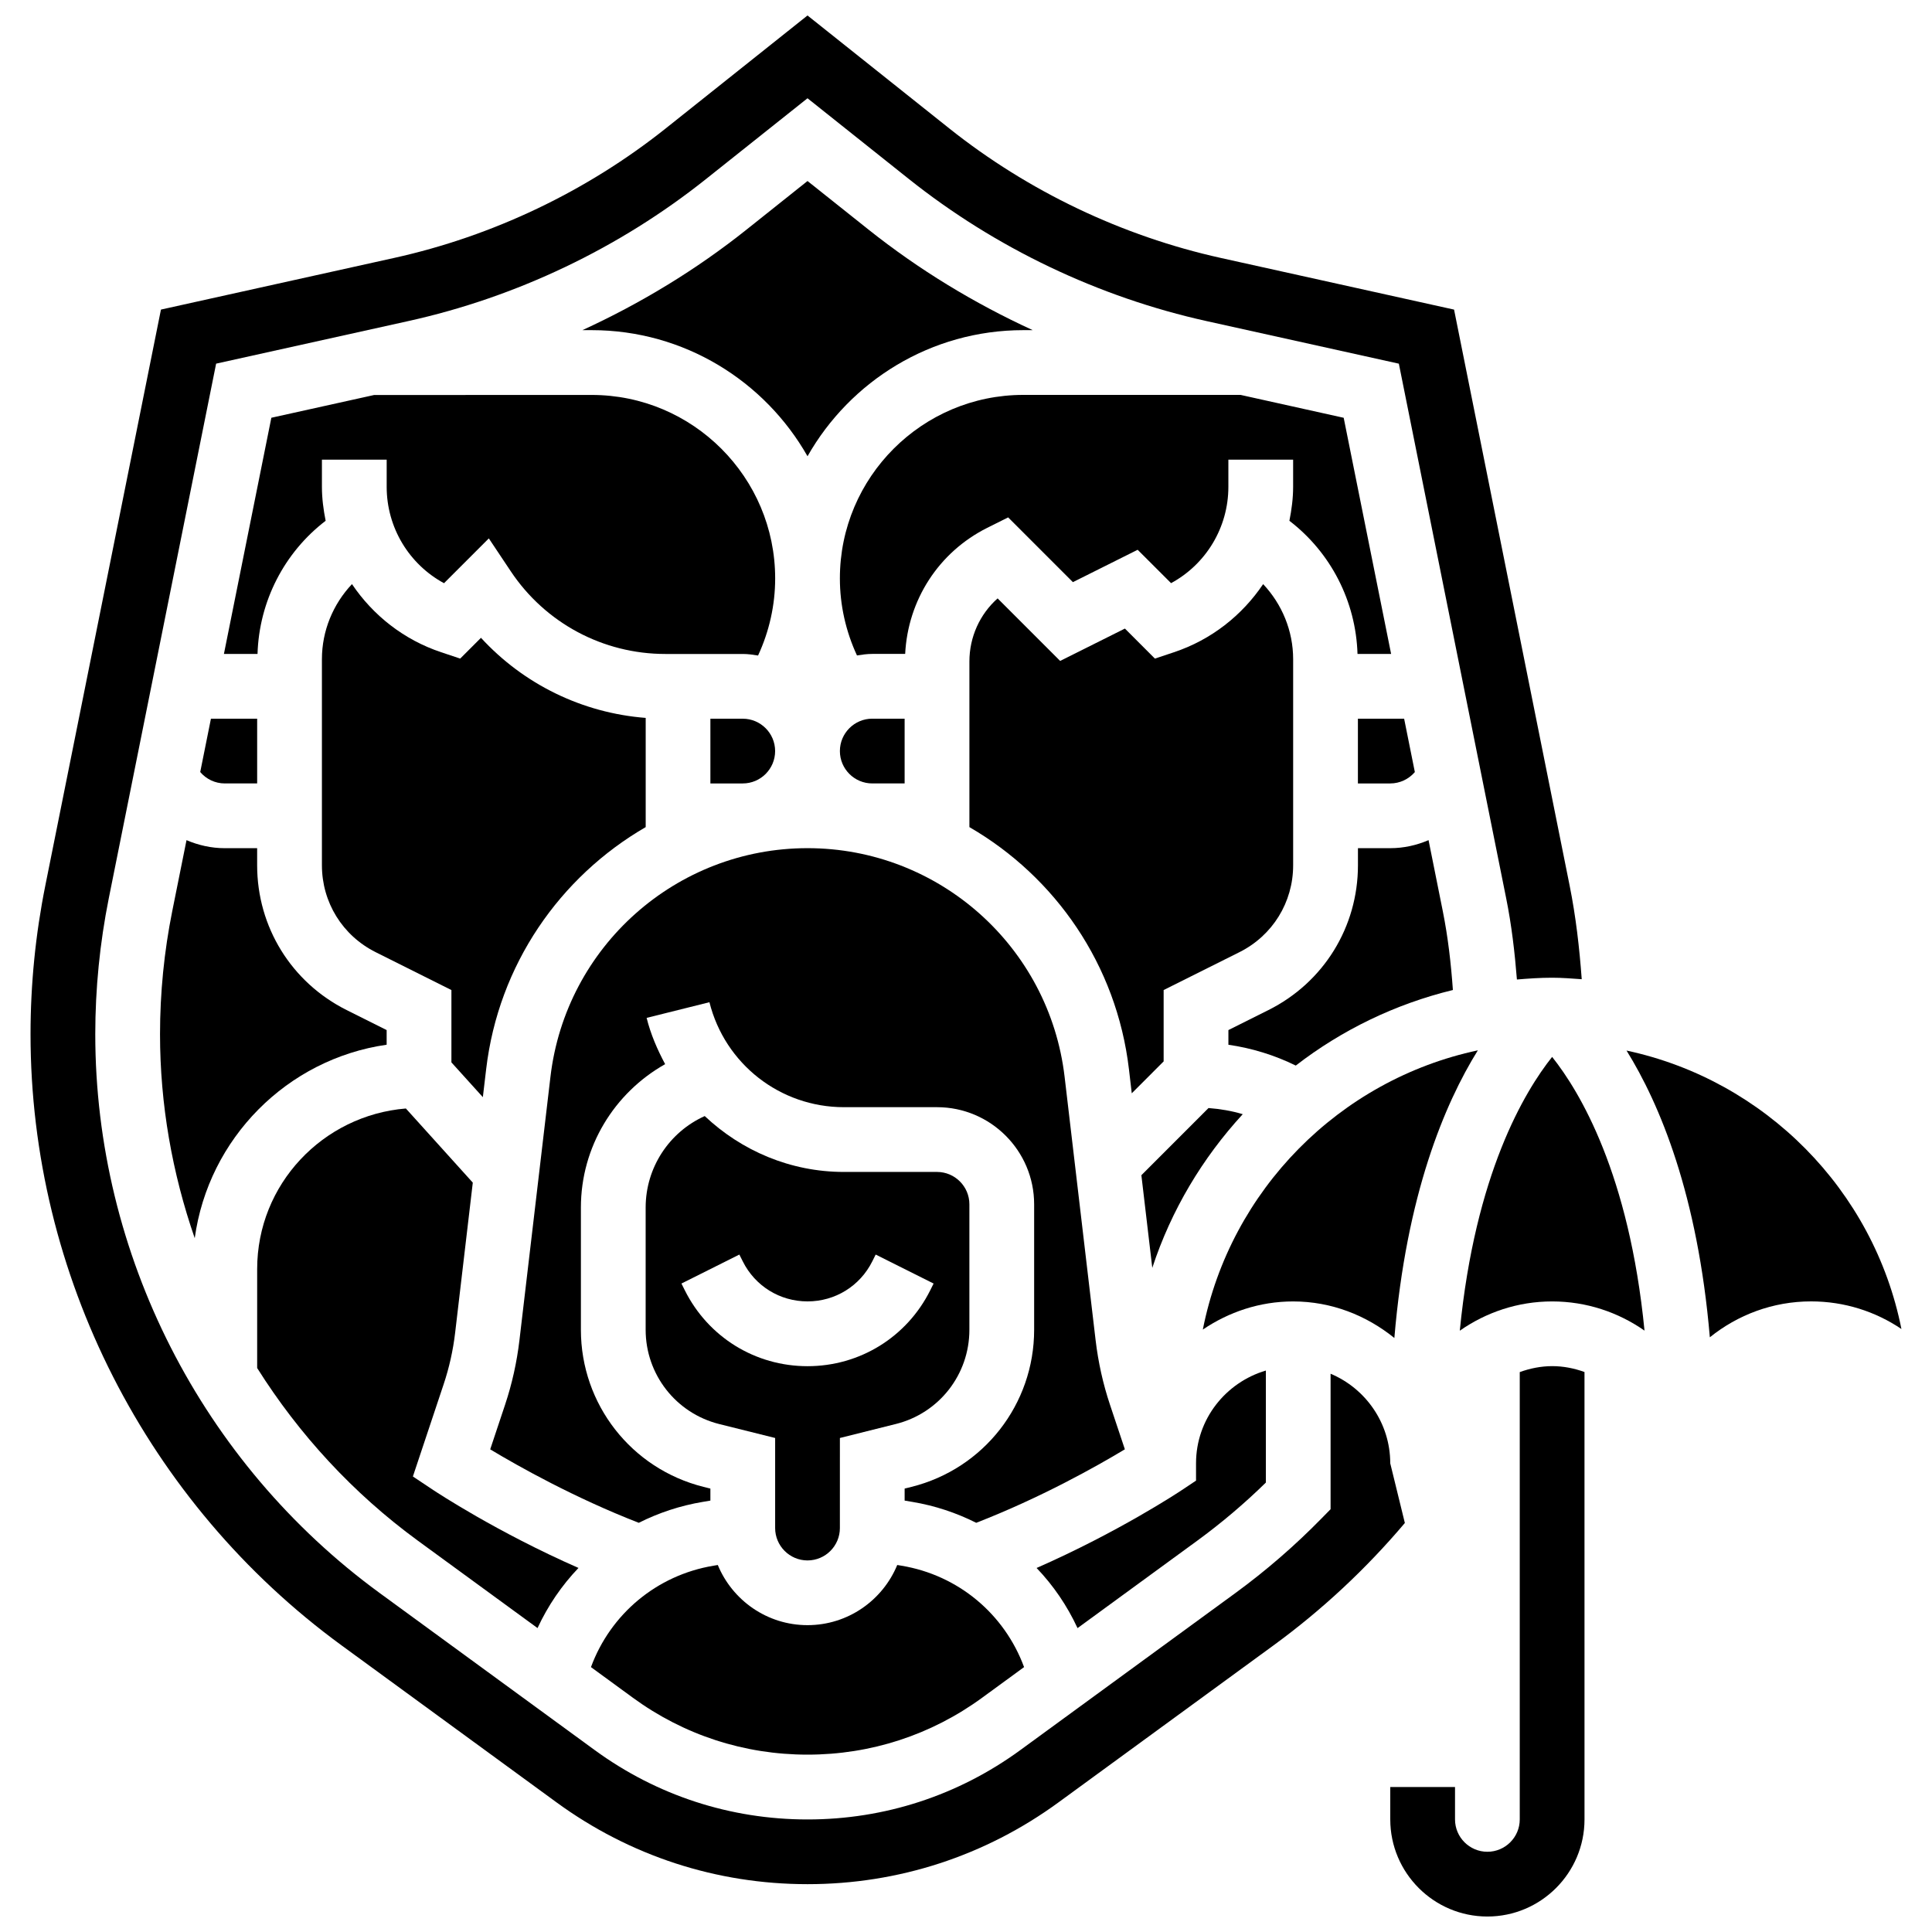
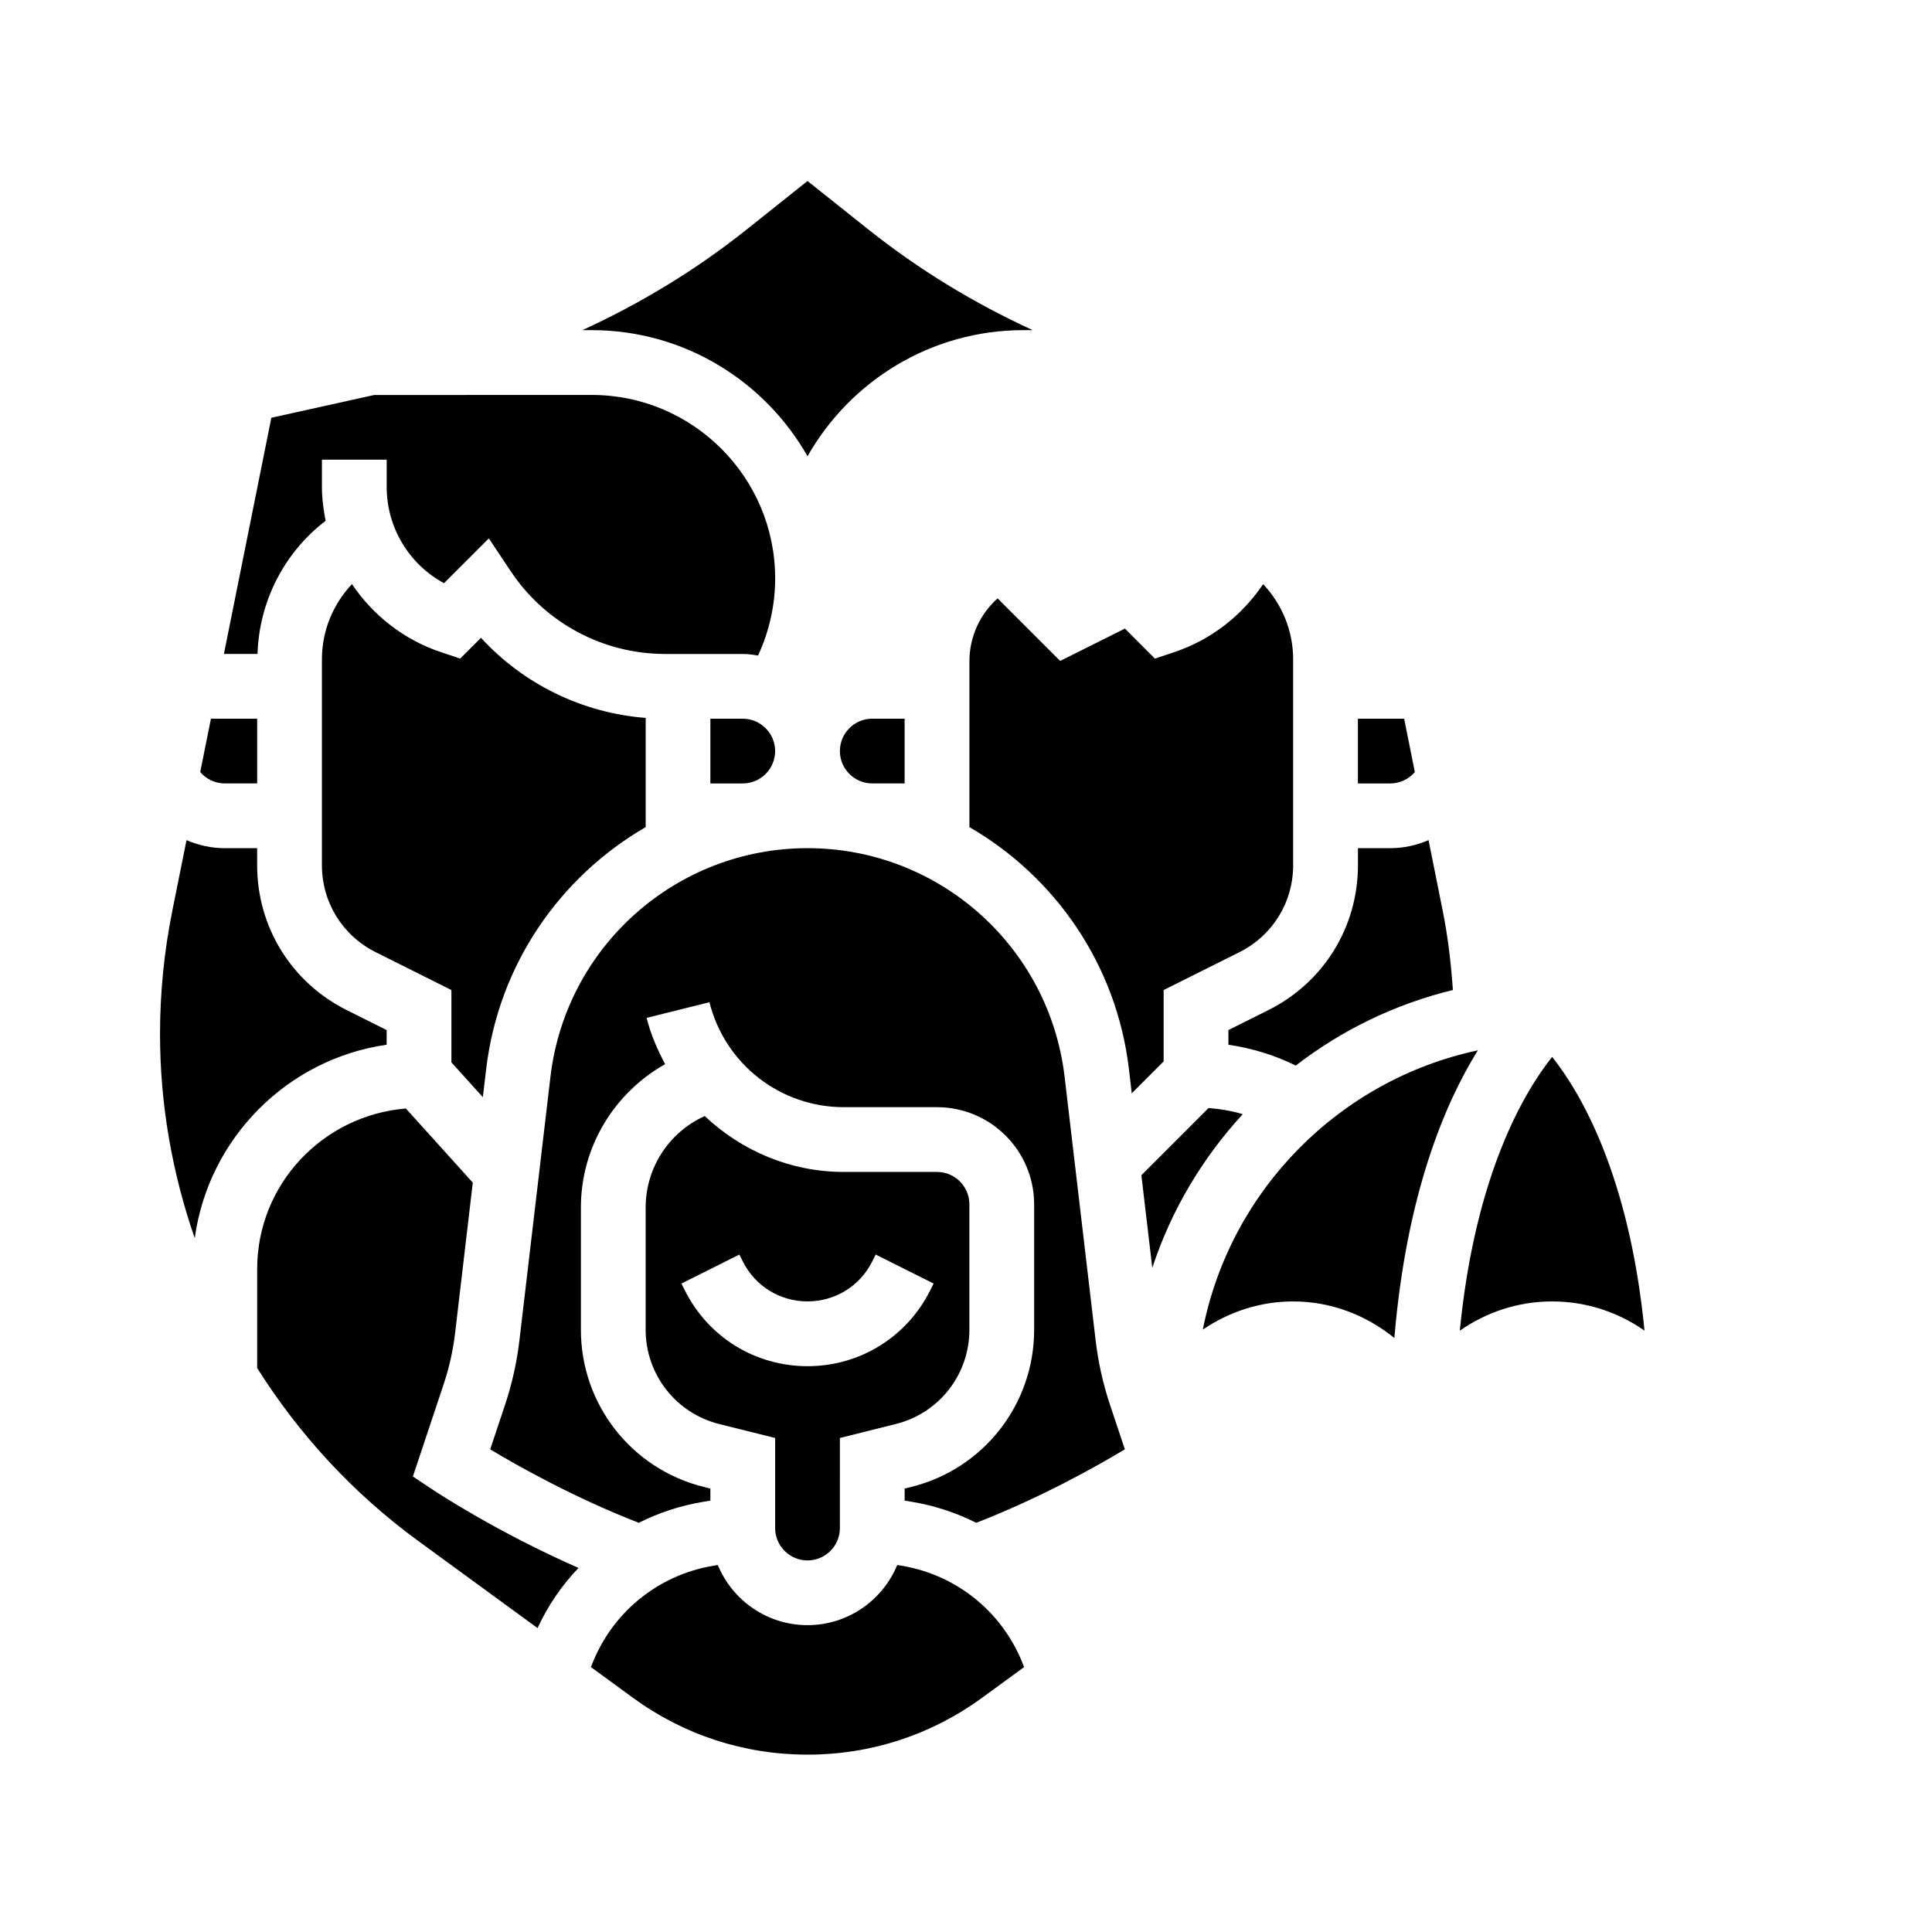
<svg xmlns="http://www.w3.org/2000/svg" width="800px" height="800px" version="1.1" viewBox="144 144 512 512">
  <defs>
    <clipPath id="b">
      <path d="m512 506h52v145.9h-52z" />
    </clipPath>
    <clipPath id="a">
      <path d="m152 148.09h412v495.91h-412z" />
    </clipPath>
  </defs>
  <g clip-path="url(#b)">
-     <path d="m546.75 507.62v118.54c0 4.734-3.852 8.578-8.578 8.578-4.727 0-8.578-3.844-8.578-8.578v-8.578h-17.16v8.578c0 14.191 11.547 25.738 25.738 25.738 14.191 0 25.738-11.547 25.738-25.738l-0.004-118.56c-2.746-0.996-5.629-1.562-8.578-1.562-2.941 0.012-5.824 0.578-8.578 1.582z" />
-   </g>
+     </g>
  <path d="m358 191.97-16.137 12.859c-13.316 10.621-28.004 19.543-43.523 26.664h2.461c24.504 0 45.883 13.496 57.199 33.418 11.316-19.922 32.688-33.418 57.199-33.418h2.481c-15.52-7.121-30.207-16.051-43.523-26.656z" />
  <path d="m503.86 334.46v17.16h8.578c2.539 0 4.906-1.141 6.512-3.012l-2.84-14.148z" />
-   <path d="m472.8 248.66-0.402-0.008h-57.199c-26.812 0-48.621 21.809-48.621 48.621 0 7.094 1.57 14.043 4.531 20.43 1.328-0.215 2.66-0.41 4.051-0.41h8.719c0.719-14.27 8.863-26.957 21.758-33.418l5.535-2.762 17.16 17.16 17.16-8.578 8.855 8.844c9.246-5.008 15.184-14.738 15.184-25.531v-7.191h17.16v7.191c0 3.078-0.402 6.066-0.988 9.008 10.949 8.391 17.621 21.32 18.051 35.289h8.906l-12.57-62.59z" />
  <path d="m472.47 396.33c8.777-4.394 14.227-13.207 14.227-23.02v-54.617c0-7.516-2.953-14.586-7.953-19.895-5.566 8.262-13.711 14.75-23.652 18.059l-5.027 1.68-7.953-7.961-17.16 8.578-16.574-16.574c-4.715 4.195-7.477 10.219-7.477 16.746v43.867c22.727 13.16 39.02 36.453 42.281 64.168l0.746 6.375 8.449-8.453v-18.91z" />
  <path d="m366.58 343.04c0 4.734 3.852 8.578 8.578 8.578h8.578v-17.16h-8.578c-4.727 0.004-8.578 3.848-8.578 8.582z" />
  <path d="m529.03 406.36c-0.496-7.019-1.297-14.027-2.676-20.898l-3.773-18.816c-3.156 1.355-6.59 2.129-10.133 2.129h-8.578v4.531c0 16.344-9.086 31.051-23.715 38.367l-10.617 5.309v3.887c6.203 0.891 12.227 2.754 17.855 5.516 12.148-9.383 26.262-16.281 41.637-20.023z" />
  <path d="m358 557.53c4.727 0 8.578-3.844 8.578-8.578l0.004-23.871 14.824-3.707c11.473-2.856 19.492-13.125 19.492-24.957v-33.262c0-4.734-3.852-8.578-8.578-8.578h-24.684c-14.164 0-27.137-5.621-36.875-14.809-9.402 4.231-15.656 13.641-15.656 24.246v32.395c0 11.832 8.023 22.102 19.492 24.977l14.824 3.695v23.859c0 4.738 3.852 8.59 8.578 8.59zm-32.508-71.57-0.902-1.809 15.348-7.68 0.906 1.809c3.269 6.547 9.84 10.605 17.16 10.605 7.32 0 13.891-4.066 17.16-10.605l0.902-1.809 15.348 7.68-0.902 1.809c-6.195 12.391-18.652 20.094-32.508 20.094-13.859 0-26.316-7.703-32.512-20.094z" />
  <path d="m300.61 585.8 11.109 8.117c13.504 9.867 29.504 15.082 46.285 15.082 16.773 0 32.773-5.215 46.285-15.09l11.102-8.109c-5.172-14.035-17.398-24.367-32.48-26.871l-1.133-0.188c-3.859 9.344-13.059 15.941-23.781 15.941s-19.914-6.598-23.773-15.941l-1.133 0.188c-15.082 2.508-27.309 12.836-32.48 26.871z" />
  <path d="m438.16 516.28c-1.844-5.523-3.121-11.273-3.809-17.09l-8.219-69.82c-4.059-34.543-33.348-60.598-68.129-60.598s-64.07 26.047-68.129 60.598l-8.219 69.82c-0.688 5.816-1.965 11.574-3.809 17.09l-3.938 11.812c7.617 4.582 22.383 12.859 39.371 19.469 5.258-2.641 10.965-4.547 16.996-5.551l1.984-0.336v-3.184l-1.82-0.453c-19.137-4.789-32.496-21.902-32.496-41.621v-32.395c0-16.094 8.828-30.398 22.324-38.008-2.051-3.844-3.816-7.875-4.906-12.262l16.645-4.152c4.102 16.379 18.746 27.816 35.633 27.816h24.68c14.191 0 25.738 11.547 25.738 25.738v33.262c0 19.723-13.359 36.832-32.492 41.621l-1.828 0.453v3.184l1.992 0.336c6.031 1.004 11.727 2.91 16.98 5.551 17.074-6.633 31.797-14.902 39.391-19.477z" />
  <path d="m473.34 439.27c-2.941-0.883-5.981-1.391-9.07-1.629l-17.793 17.801 2.891 24.555c5.023-15.312 13.301-29.117 23.973-40.727z" />
  <g clip-path="url(#a)">
-     <path d="m512.43 531.79c0-10.672-6.539-19.844-15.812-23.738v35.906l-2.453 2.496c-7.008 7.164-14.672 13.797-22.777 19.723l-56.977 41.602c-16.465 12.027-35.973 18.395-56.41 18.395s-39.938-6.359-56.402-18.387l-56.984-41.621c-47.191-34.477-75.367-89.832-75.367-148.09 0-12.078 1.211-24.195 3.578-36.008l28.449-141.7 50.859-11.266c28.723-6.34 56.043-19.371 79.02-37.699l26.844-21.363 26.836 21.379c22.977 18.309 50.293 31.34 79 37.691l50.875 11.266 28.449 141.71c1.426 7.07 2.266 14.277 2.84 21.492 3.078-0.258 6.168-0.473 9.316-0.473 2.652 0 5.25 0.215 7.859 0.395-0.609-8.332-1.562-16.637-3.199-24.785l-30.633-152.67-61.797-13.684c-26.168-5.793-51.074-17.676-72.016-34.359l-37.531-29.902-37.535 29.898c-20.941 16.688-45.848 28.57-72.035 34.359l-61.773 13.684-30.645 152.64c-2.598 12.93-3.918 26.184-3.918 39.395 0 63.719 30.809 124.25 82.406 161.95l56.977 41.609c19.426 14.191 42.426 21.688 66.527 21.688 24.109 0 47.109-7.5 66.527-21.688l56.984-41.609c12.816-9.359 24.496-20.246 34.789-32.422z" />
-   </g>
+     </g>
  <path d="m513.52 498.58c3.184-37.887 13.273-61.996 22.125-76.23-36.73 7.824-65.598 37.074-72.883 74 6.856-4.641 15.039-7.457 23.93-7.457 10.199 0 19.457 3.723 26.828 9.688z" />
-   <path d="m461.27 552.31c6.418-4.684 12.52-9.859 18.199-15.418v-29.684c-10.656 3.148-18.508 12.91-18.508 24.578v4.59l-3.816 2.547c-0.797 0.531-16.758 11.086-38.438 20.609 4.445 4.641 8.098 9.996 10.852 15.934z" />
  <path d="m254.74 552.3 31.711 23.156c2.754-5.938 6.41-11.289 10.852-15.934-21.672-9.523-37.629-20.078-38.43-20.609l-5.453-3.629 8.152-24.441c1.477-4.418 2.504-9.016 3.047-13.676l4.676-39.758-17.734-19.648c-22 1.809-39.41 20.086-39.41 42.547v26.234c11.078 17.59 25.414 33.211 42.59 45.758z" />
  <path d="m215.91 254.71-12.57 62.59h8.906c0.422-13.969 7.106-26.898 18.051-35.289-0.582-2.934-0.984-5.93-0.984-9v-7.191h17.16v7.191c0 10.801 5.938 20.531 15.195 25.543l11.875-11.875 5.809 8.707c9.145 13.727 24.461 21.922 40.949 21.922h20.543c1.391 0 2.719 0.199 4.051 0.41 2.961-6.398 4.531-13.34 4.531-20.434 0-26.812-21.809-48.621-48.621-48.621l-57.664 0.016z" />
  <path d="m530.86 496.65c6.949-4.856 15.367-7.758 24.477-7.758 9.102 0 17.527 2.883 24.477 7.738-4.074-41.473-17.098-63.266-24.484-72.539-7.356 9.242-20.395 31.031-24.469 72.559z" />
-   <path d="m575.05 422.41c8.828 14.215 18.875 38.266 22.074 75.988 7.359-5.93 16.68-9.516 26.836-9.516 8.855 0 17.09 2.695 23.938 7.32-7.324-36.844-36.195-65.953-72.848-73.793z" />
  <path d="m271.96 434.76 0.875-7.402c3.262-27.711 19.555-51.004 42.281-64.168v-28.938c-16.797-1.305-32.355-8.922-43.652-21.227l-5.508 5.508-5.027-1.68c-9.934-3.312-18.086-9.797-23.652-18.059-5.016 5.309-7.965 12.379-7.965 19.895v54.617c0 9.816 5.449 18.625 14.227 23.02l20.09 10.047v19.168z" />
  <path d="m189.65 385.45c-2.152 10.695-3.242 21.672-3.242 32.625 0 18.594 3.227 36.832 9.199 54.059 3.621-26.441 24.469-47.48 50.859-51.273v-3.883l-10.605-5.301c-14.629-7.32-23.715-22.023-23.715-38.367v-4.531h-8.578c-3.57 0-6.992-0.781-10.141-2.129z" />
  <path d="m332.26 334.46v17.16h8.578c4.727 0 8.578-3.844 8.578-8.578s-3.852-8.578-8.578-8.578z" />
  <path d="m197.06 348.6c1.602 1.879 3.953 3.019 6.512 3.019h8.578v-17.16l-12.25 0.004z" />
</svg>